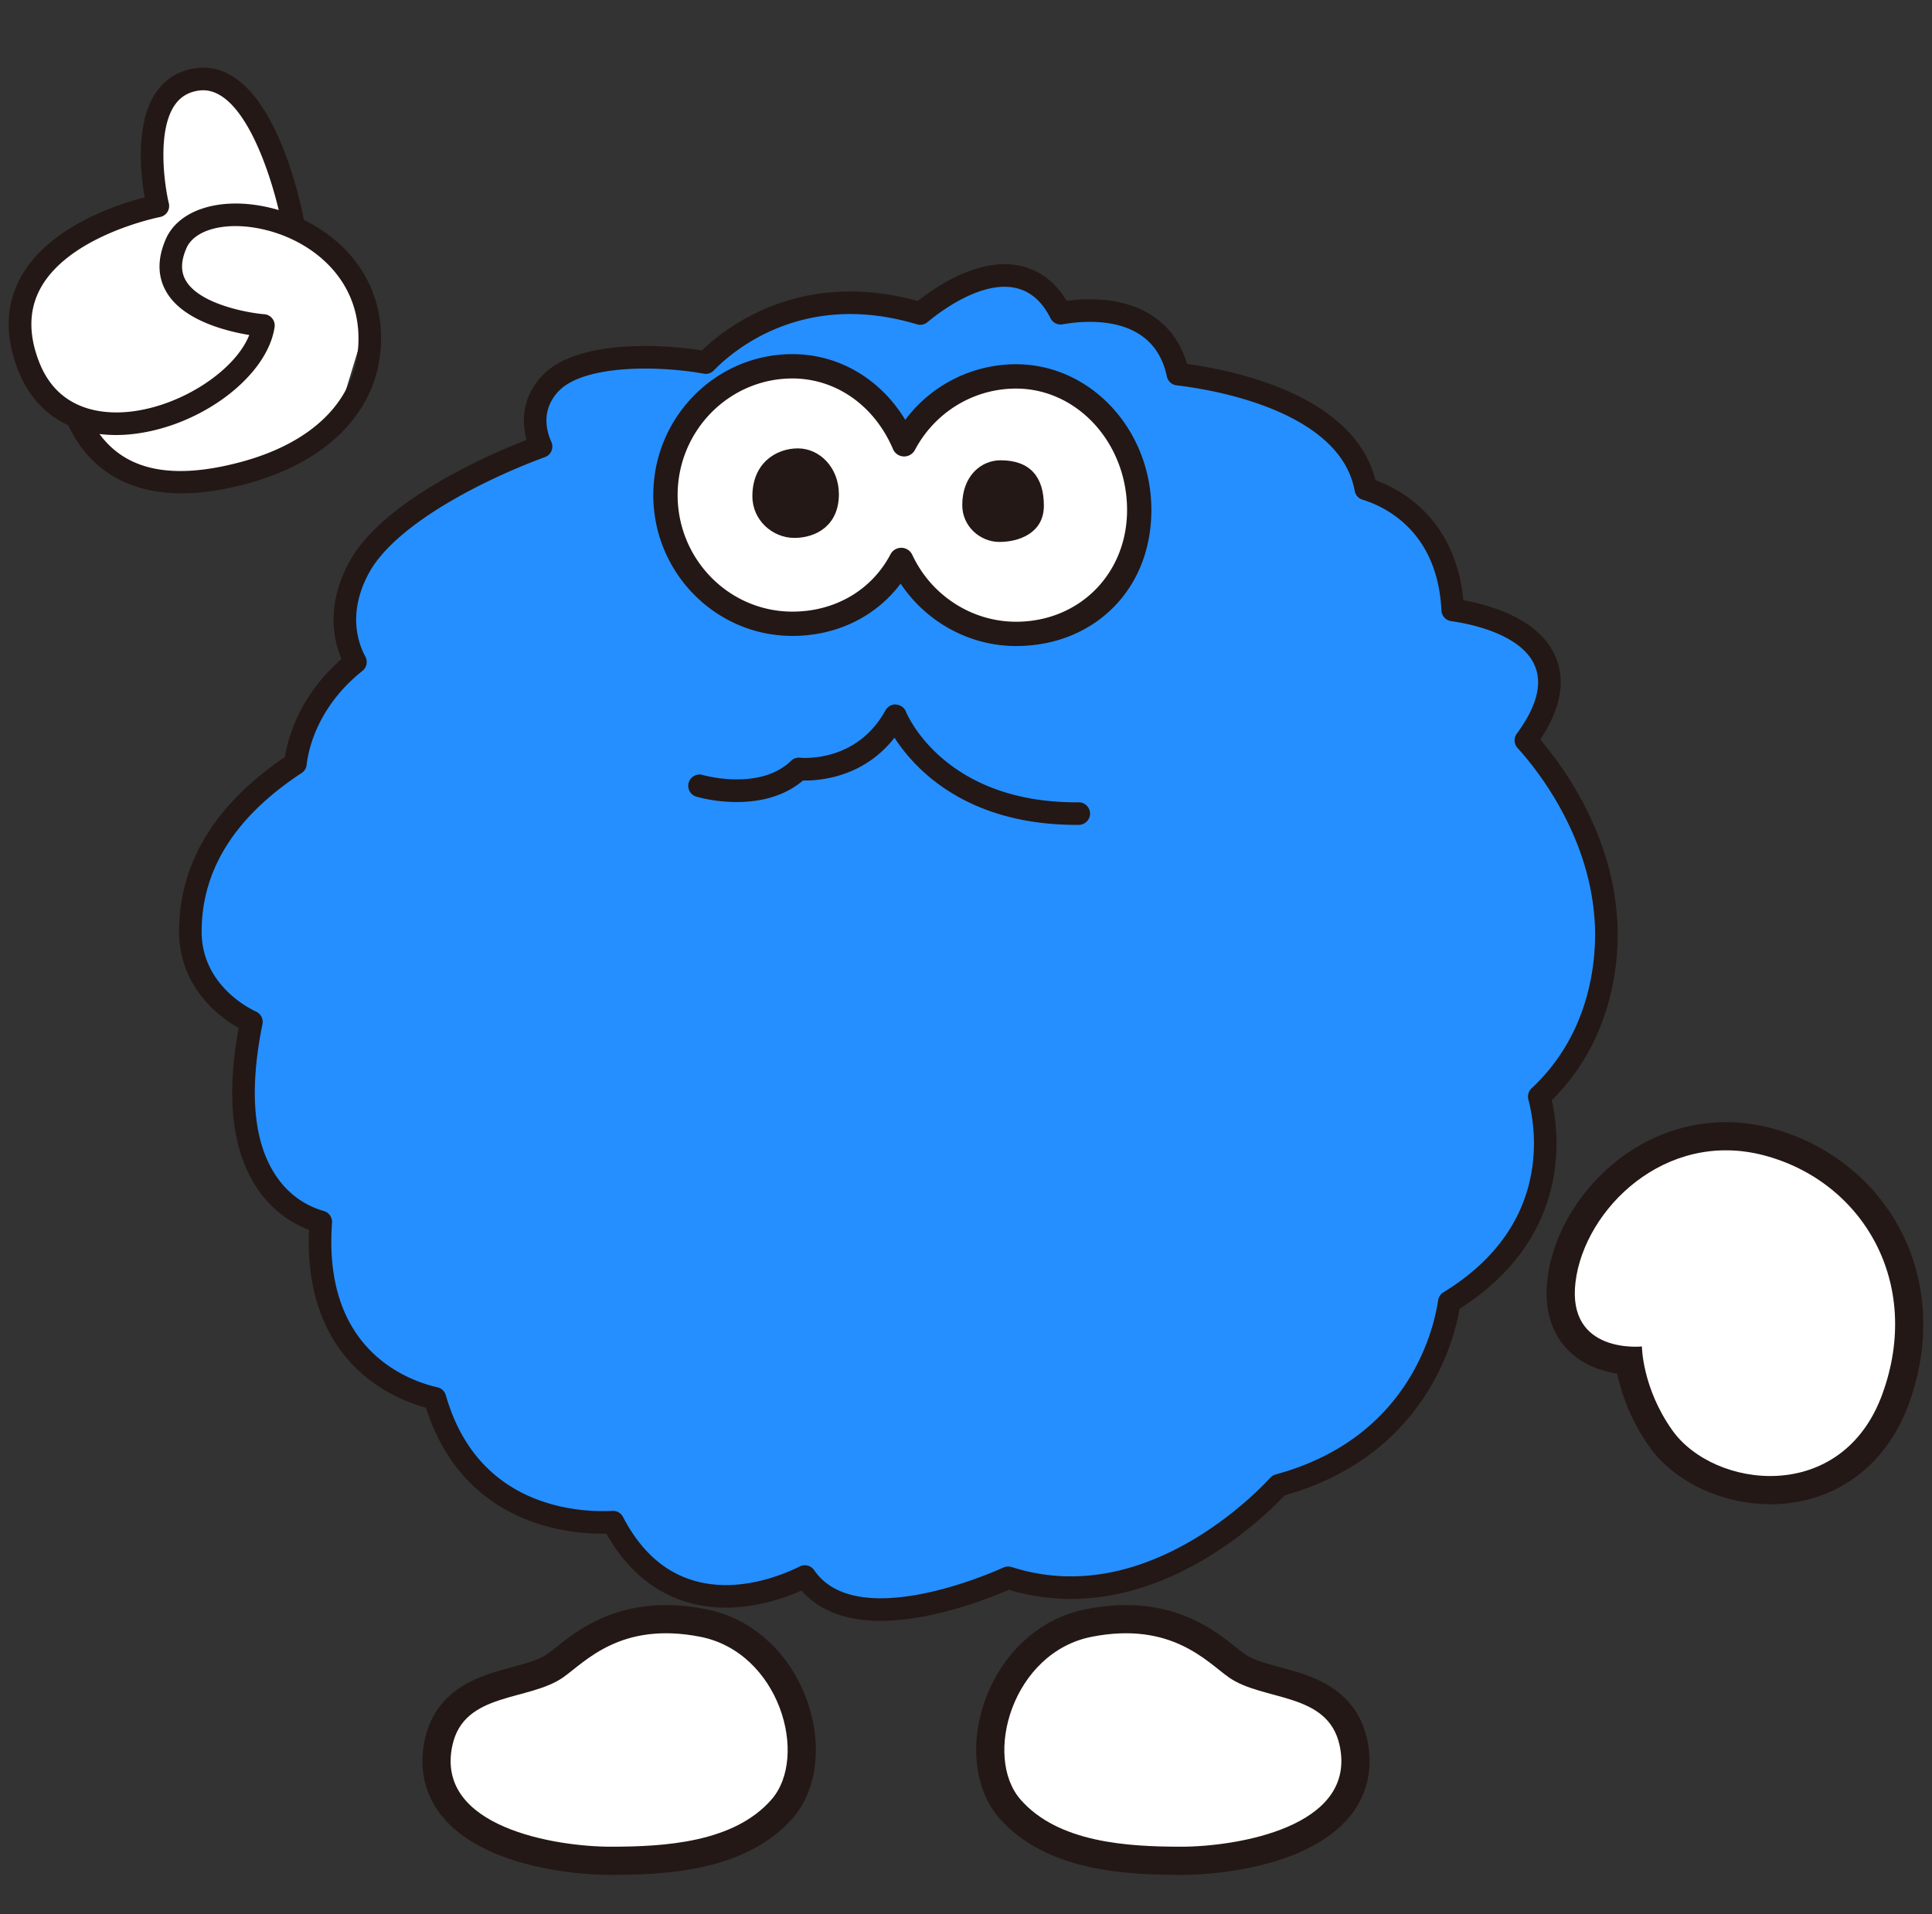
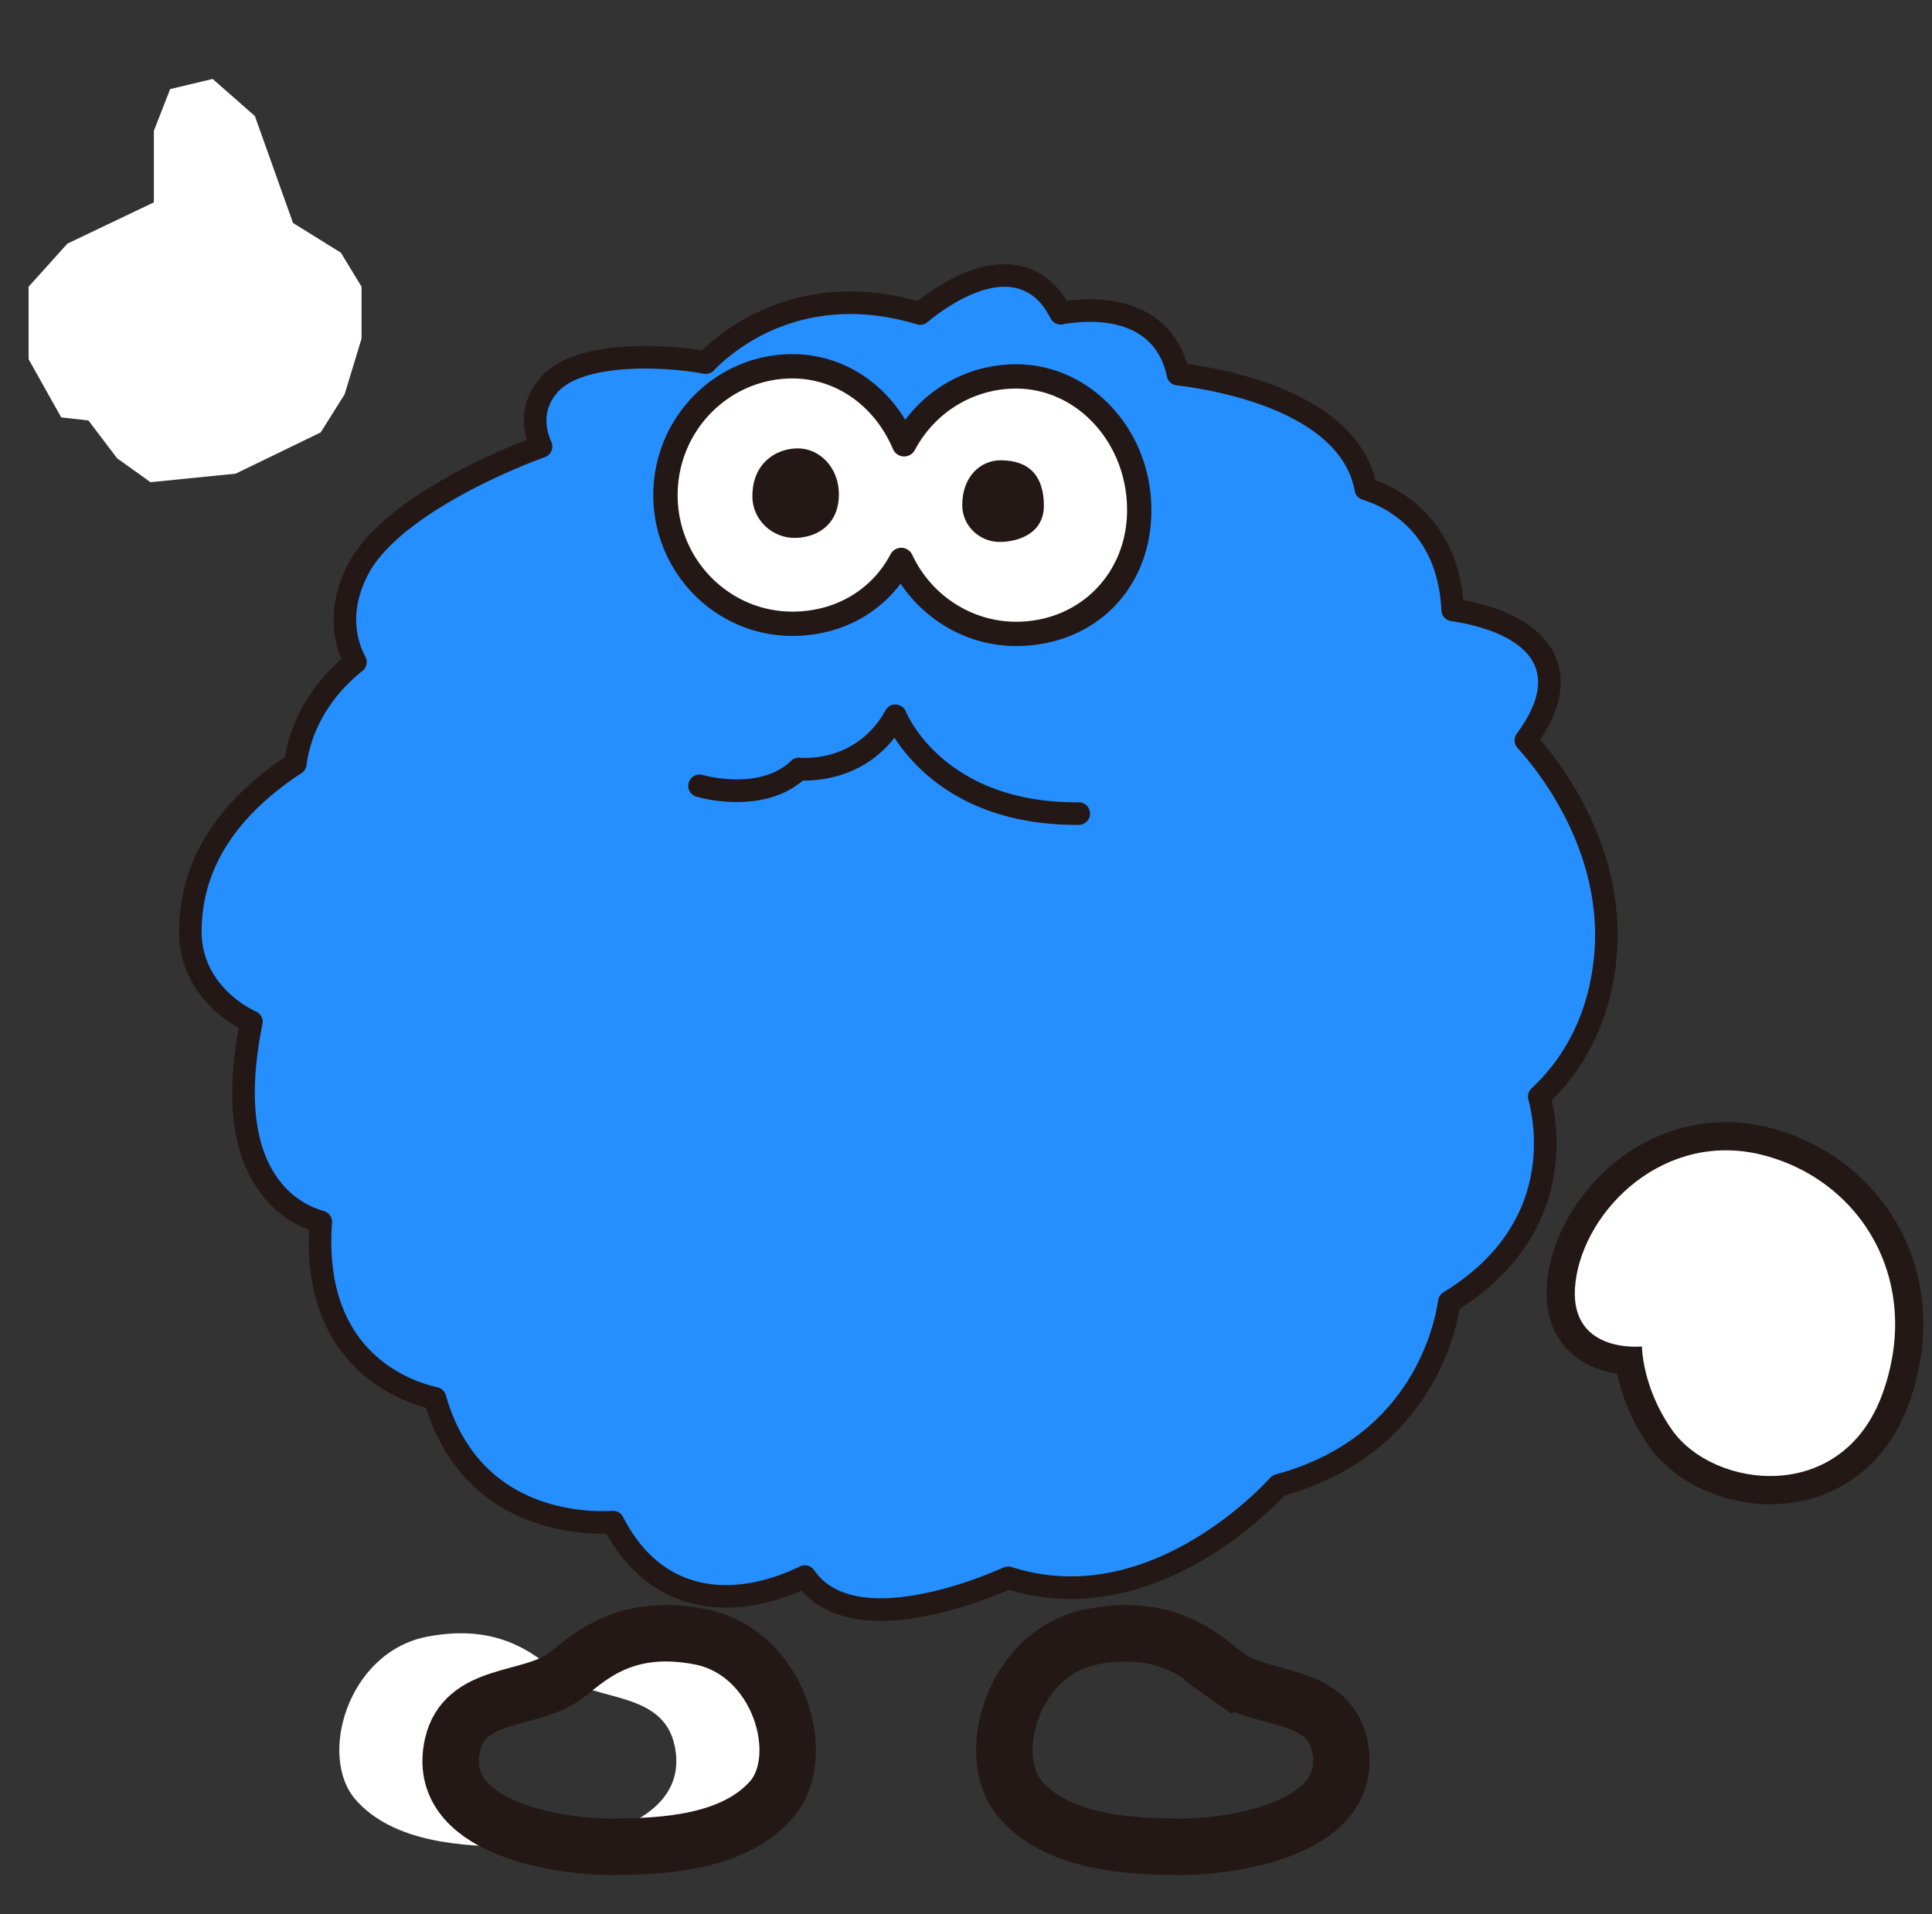
<svg xmlns="http://www.w3.org/2000/svg" width="111" height="110" fill="none">
  <rect width="100%" height="100%" fill="#333333" stroke="none" />
  <g clip-path="url(#a)">
    <path d="M92.267 52.914c-.306-5.206-3.459-9.119-4.6-10.373 1.286-1.742 1.657-3.275 1.1-4.564-.9-2.089-3.995-2.744-5.304-2.93-.247-5.046-3.703-6.563-4.992-6.955-.932-5.104-8.696-6.349-10.795-6.594-.259-1.229-.862-2.166-1.798-2.794-1.667-1.116-3.918-.89-4.942-.706-.573-1.146-1.39-1.845-2.435-2.083-2.243-.51-4.785 1.393-5.633 2.1-6.947-2.088-11.232 1.689-12.324 2.82-2.341-.438-7.215-.674-8.958 1.236-1.122 1.23-.933 2.632-.501 3.586-2.91 1.062-8.766 3.746-10.494 7.026-1.32 2.506-.662 4.443-.17 5.357-2.787 2.226-3.34 4.88-3.448 5.836-4.005 2.63-6.036 5.877-6.036 9.656 0 2.818 2.06 4.503 3.507 5.186-.848 4.179-.503 7.346 1.028 9.422a5.524 5.524 0 0 0 2.957 2.07c-.576 7.948 4.925 9.772 6.561 10.137 2.016 7.047 8.424 7.216 10.228 7.115 1.08 2.082 2.571 3.42 4.44 3.976 2.71.807 5.419-.273 6.583-.85.488.712 1.177 1.23 2.056 1.544.704.251 1.489.354 2.302.354 3.014 0 6.395-1.41 7.326-1.827 7.893 2.533 14.487-4.17 15.538-5.312 8.114-2.203 9.57-8.921 9.804-10.536 6.673-4.084 5.614-10.135 5.169-11.8 3.78-3.528 3.944-8.212 3.834-10.098h-.003Z" fill="#258FFF" />
    <path d="M92.267 52.914c-.306-5.206-3.459-9.119-4.6-10.373 1.286-1.742 1.657-3.275 1.1-4.564-.9-2.089-3.995-2.744-5.304-2.93-.247-5.046-3.703-6.563-4.992-6.955-.932-5.104-8.696-6.349-10.795-6.594-.259-1.229-.862-2.166-1.798-2.794-1.667-1.116-3.918-.89-4.942-.706-.573-1.146-1.39-1.845-2.435-2.083-2.243-.51-4.785 1.393-5.633 2.1-6.947-2.088-11.232 1.689-12.324 2.82-2.341-.438-7.215-.674-8.958 1.236-1.122 1.23-.933 2.632-.501 3.586-2.91 1.062-8.766 3.746-10.494 7.026-1.32 2.506-.662 4.443-.17 5.357-2.787 2.226-3.34 4.88-3.448 5.836-4.005 2.63-6.036 5.877-6.036 9.656 0 2.818 2.06 4.503 3.507 5.186-.848 4.179-.503 7.346 1.028 9.422a5.524 5.524 0 0 0 2.957 2.07c-.576 7.948 4.925 9.772 6.561 10.137 2.016 7.047 8.424 7.216 10.228 7.115 1.08 2.082 2.571 3.42 4.44 3.976 2.71.807 5.419-.273 6.583-.85.488.712 1.177 1.23 2.056 1.544.704.251 1.489.354 2.302.354 3.014 0 6.395-1.41 7.326-1.827 7.893 2.533 14.487-4.17 15.538-5.312 8.114-2.203 9.57-8.921 9.804-10.536 6.673-4.084 5.614-10.135 5.169-11.8 3.78-3.528 3.944-8.212 3.834-10.098h-.003Z" stroke="#231815" stroke-width="1.297" stroke-linecap="round" stroke-linejoin="round" />
    <path d="M41.676 46.06a8.463 8.463 0 0 1-1.67-.285.648.648 0 0 1 .37-1.244c.031.01 3.263.933 5.073-.812a.612.612 0 0 1 .52-.178c.136.008 3.25.287 4.907-2.727.12-.22.356-.35.607-.334.261.036.47.174.563.406.087.213 2.247 5.274 9.927 5.215a.65.65 0 0 1 .654.643.65.65 0 0 1-.644.654c-6.5.044-9.477-3.277-10.592-5.01-1.804 2.32-4.376 2.479-5.257 2.46-1.374 1.168-3.166 1.309-4.457 1.212Z" fill="#231815" />
    <path d="m19.8 22.656.973-3.201v-2.98l-1.189-1.956-2.75-1.709-2.19-6.141-2.426-2.132-2.442.582-.936 2.399v4.11L3.87 14l-2.227 2.476v4.165l1.875 3.344 1.56.172 1.649 2.174 1.917 1.376 4.893-.49 4.888-2.369 1.376-2.192Zm38.572-1.028c-2.78 0-5.195 1.579-6.425 3.9-1.105-2.592-3.504-4.48-6.42-4.48-4.029 0-7.294 3.312-7.294 7.397 0 4.085 3.265 7.396 7.293 7.396 2.775 0 5.085-1.437 6.256-3.667 1.167 2.508 3.676 4.248 6.591 4.248 4.029 0 7.08-3.031 7.08-7.116 0-4.085-3.053-7.678-7.08-7.678h-.001Z" fill="#fff" />
    <path d="M58.372 37.121c-2.668 0-5.156-1.376-6.628-3.586-1.429 1.902-3.675 3.005-6.22 3.005-4.406 0-7.99-3.631-7.99-8.095s3.584-8.096 7.99-8.096c2.666 0 5.058 1.419 6.486 3.776a7.946 7.946 0 0 1 6.36-3.196c4.29 0 7.78 3.757 7.78 8.377 0 4.62-3.345 7.815-7.78 7.815h.002Zm-6.592-5.645h.017a.7.7 0 0 1 .617.405c1.087 2.335 3.426 3.844 5.96 3.844 3.637 0 6.38-2.76 6.38-6.418 0-3.848-2.862-6.979-6.38-6.979-2.43 0-4.657 1.352-5.81 3.528a.698.698 0 0 1-1.26-.053c-1.065-2.501-3.28-4.056-5.778-4.056-3.635 0-6.594 3.005-6.594 6.7 0 3.693 2.957 6.697 6.594 6.697 2.446 0 4.553-1.232 5.636-3.294a.697.697 0 0 1 .618-.374Z" fill="#231815" />
    <path d="M48.197 28.4c0 1.793-1.308 2.508-2.558 2.508-1.25 0-2.412-1.011-2.412-2.392 0-1.91 1.363-2.752 2.614-2.752s2.356 1.102 2.356 2.635Zm11.777.658c0 1.587-1.448 2.082-2.555 2.082-1.107 0-2.134-.894-2.134-2.116 0-1.69 1.092-2.576 2.199-2.576 1.69 0 2.49.944 2.49 2.61Z" fill="#231815" />
-     <path d="M32.374 96.368c1.262-.892 3.287-3.21 7.85-2.32 4.562.89 6.263 6.882 4.098 9.357-2.166 2.475-6.148 2.707-9.24 2.707-3.093 0-10.133-1.094-9.087-5.838.68-3.078 4.398-2.502 6.38-3.905v-.001Zm38.208 0c-1.261-.892-3.286-3.21-7.849-2.32-4.562.89-6.263 6.882-4.098 9.357 2.165 2.475 6.148 2.707 9.24 2.707 3.094 0 10.132-1.094 9.086-5.838-.68-3.078-4.398-2.502-6.38-3.905l.001-.001Z" fill="#fff" />
+     <path d="M32.374 96.368c1.262-.892 3.287-3.21 7.85-2.32 4.562.89 6.263 6.882 4.098 9.357-2.166 2.475-6.148 2.707-9.24 2.707-3.093 0-10.133-1.094-9.087-5.838.68-3.078 4.398-2.502 6.38-3.905v-.001Zc-1.261-.892-3.286-3.21-7.849-2.32-4.562.89-6.263 6.882-4.098 9.357 2.165 2.475 6.148 2.707 9.24 2.707 3.094 0 10.132-1.094 9.086-5.838-.68-3.078-4.398-2.502-6.38-3.905l.001-.001Z" fill="#fff" />
    <path d="M32.374 96.368c1.262-.892 3.287-3.21 7.85-2.32 4.562.89 6.263 6.882 4.098 9.357-2.166 2.475-6.148 2.707-9.24 2.707-3.093 0-10.133-1.094-9.087-5.838.68-3.078 4.398-2.502 6.38-3.905v-.001Zm38.208 0c-1.261-.892-3.286-3.21-7.849-2.32-4.562.89-6.263 6.882-4.098 9.357 2.165 2.475 6.148 2.707 9.24 2.707 3.094 0 10.132-1.094 9.086-5.838-.68-3.078-4.398-2.502-6.38-3.905l.001-.001Z" stroke="#231815" stroke-width="3.241" />
-     <path d="M32.374 96.368c1.262-.892 3.287-3.21 7.85-2.32 4.562.89 6.263 6.882 4.098 9.357-2.166 2.475-6.148 2.707-9.24 2.707-3.093 0-10.133-1.094-9.087-5.838.68-3.078 4.398-2.502 6.38-3.905v-.001Zm38.208 0c-1.261-.892-3.286-3.21-7.849-2.32-4.562.89-6.263 6.882-4.098 9.357 2.165 2.475 6.148 2.707 9.24 2.707 3.094 0 10.132-1.094 9.086-5.838-.68-3.078-4.398-2.502-6.38-3.905l.001-.001Z" fill="#fff" />
    <path d="M101.719 86.432c-2.77 0-5.518-1.273-6.963-3.312a11.383 11.383 0 0 1-1.844-4.194c-.888-.136-1.978-.49-2.826-1.353-.682-.693-1.44-1.969-1.175-4.115.34-2.756 2.11-5.523 4.62-7.223 2.458-1.662 5.379-2.165 8.226-1.414 3.219.85 5.925 2.978 7.426 5.845 1.568 2.992 1.741 6.54.489 9.988-1.16 3.198-3.63 5.277-6.777 5.7-.39.054-.784.08-1.177.08l.001-.002Zm-5.764-9.082c.001.057.069 1.953 1.445 3.895.952 1.343 3.129 2.157 5.063 1.897 1.372-.186 3.207-.96 4.163-3.595.938-2.583.826-5.203-.313-7.379-1.096-2.091-3.007-3.587-5.381-4.213-2.474-.653-4.401.163-5.582.963-1.733 1.172-2.997 3.11-3.222 4.936-.085.687.004 1.172.263 1.44.419.433 1.38.5 1.782.46a1.633 1.633 0 0 1 1.782 1.596Z" fill="#231815" />
    <path d="M94.334 77.367s-4.33.464-3.814-3.712 5.155-8.763 10.826-7.268 9.125 7.32 6.804 13.712c-2.32 6.392-9.686 5.45-12.072 2.083-1.736-2.449-1.744-4.815-1.744-4.815Z" fill="#fff" />
-     <path d="M10.43 28.345c-3.694 0-5.536-1.93-6.454-3.792a.593.593 0 0 1-.043-.113c-1.31-.599-2.308-1.671-2.89-3.156-.773-1.973-.72-3.775.153-5.358 1.61-2.917 5.558-4.185 7.114-4.583-.224-1.3-.556-4.25.648-6.021.538-.791 1.303-1.262 2.275-1.4 4.296-.607 6 7.535 6.228 8.716 2.373 1.162 4.333 3.379 4.43 6.563.124 4.066-2.776 7.285-7.757 8.609-1.404.373-2.632.535-3.703.535h-.001Zm-4.713-3.406c1.557 2.119 4.213 2.646 8.082 1.618 4.424-1.176 6.9-3.841 6.794-7.316-.108-3.488-2.96-5.587-5.74-6.118-1.985-.381-3.687.088-4.143 1.14-.325.748-.332 1.362-.022 1.878.798 1.333 3.518 1.835 4.498 1.915a.648.648 0 0 1 .59.74c-.418 2.827-4.216 5.697-8.129 6.143a8.152 8.152 0 0 1-1.931 0Zm5.947-19.752c-.082 0-.163.006-.248.018-.604.087-1.058.363-1.386.847-1.017 1.496-.583 4.572-.33 5.632a.645.645 0 0 1-.509.787c-.051.01-5.173 1.025-6.86 4.085-.676 1.229-.703 2.66-.078 4.255 1.121 2.864 3.768 3.008 5.252 2.84 2.953-.336 6.014-2.373 6.815-4.402-1.27-.209-3.765-.814-4.74-2.44-.534-.89-.552-1.92-.057-3.064.71-1.637 2.953-2.4 5.578-1.897.305.059.61.132.913.223-.602-2.523-2.115-6.885-4.349-6.885h-.001Z" fill="#231815" />
  </g>
  <defs>
    <clipPath id="a">
      <path fill="#fff" transform="translate(.5)" d="M0 0h110v110H0z" />
    </clipPath>
  </defs>
</svg>